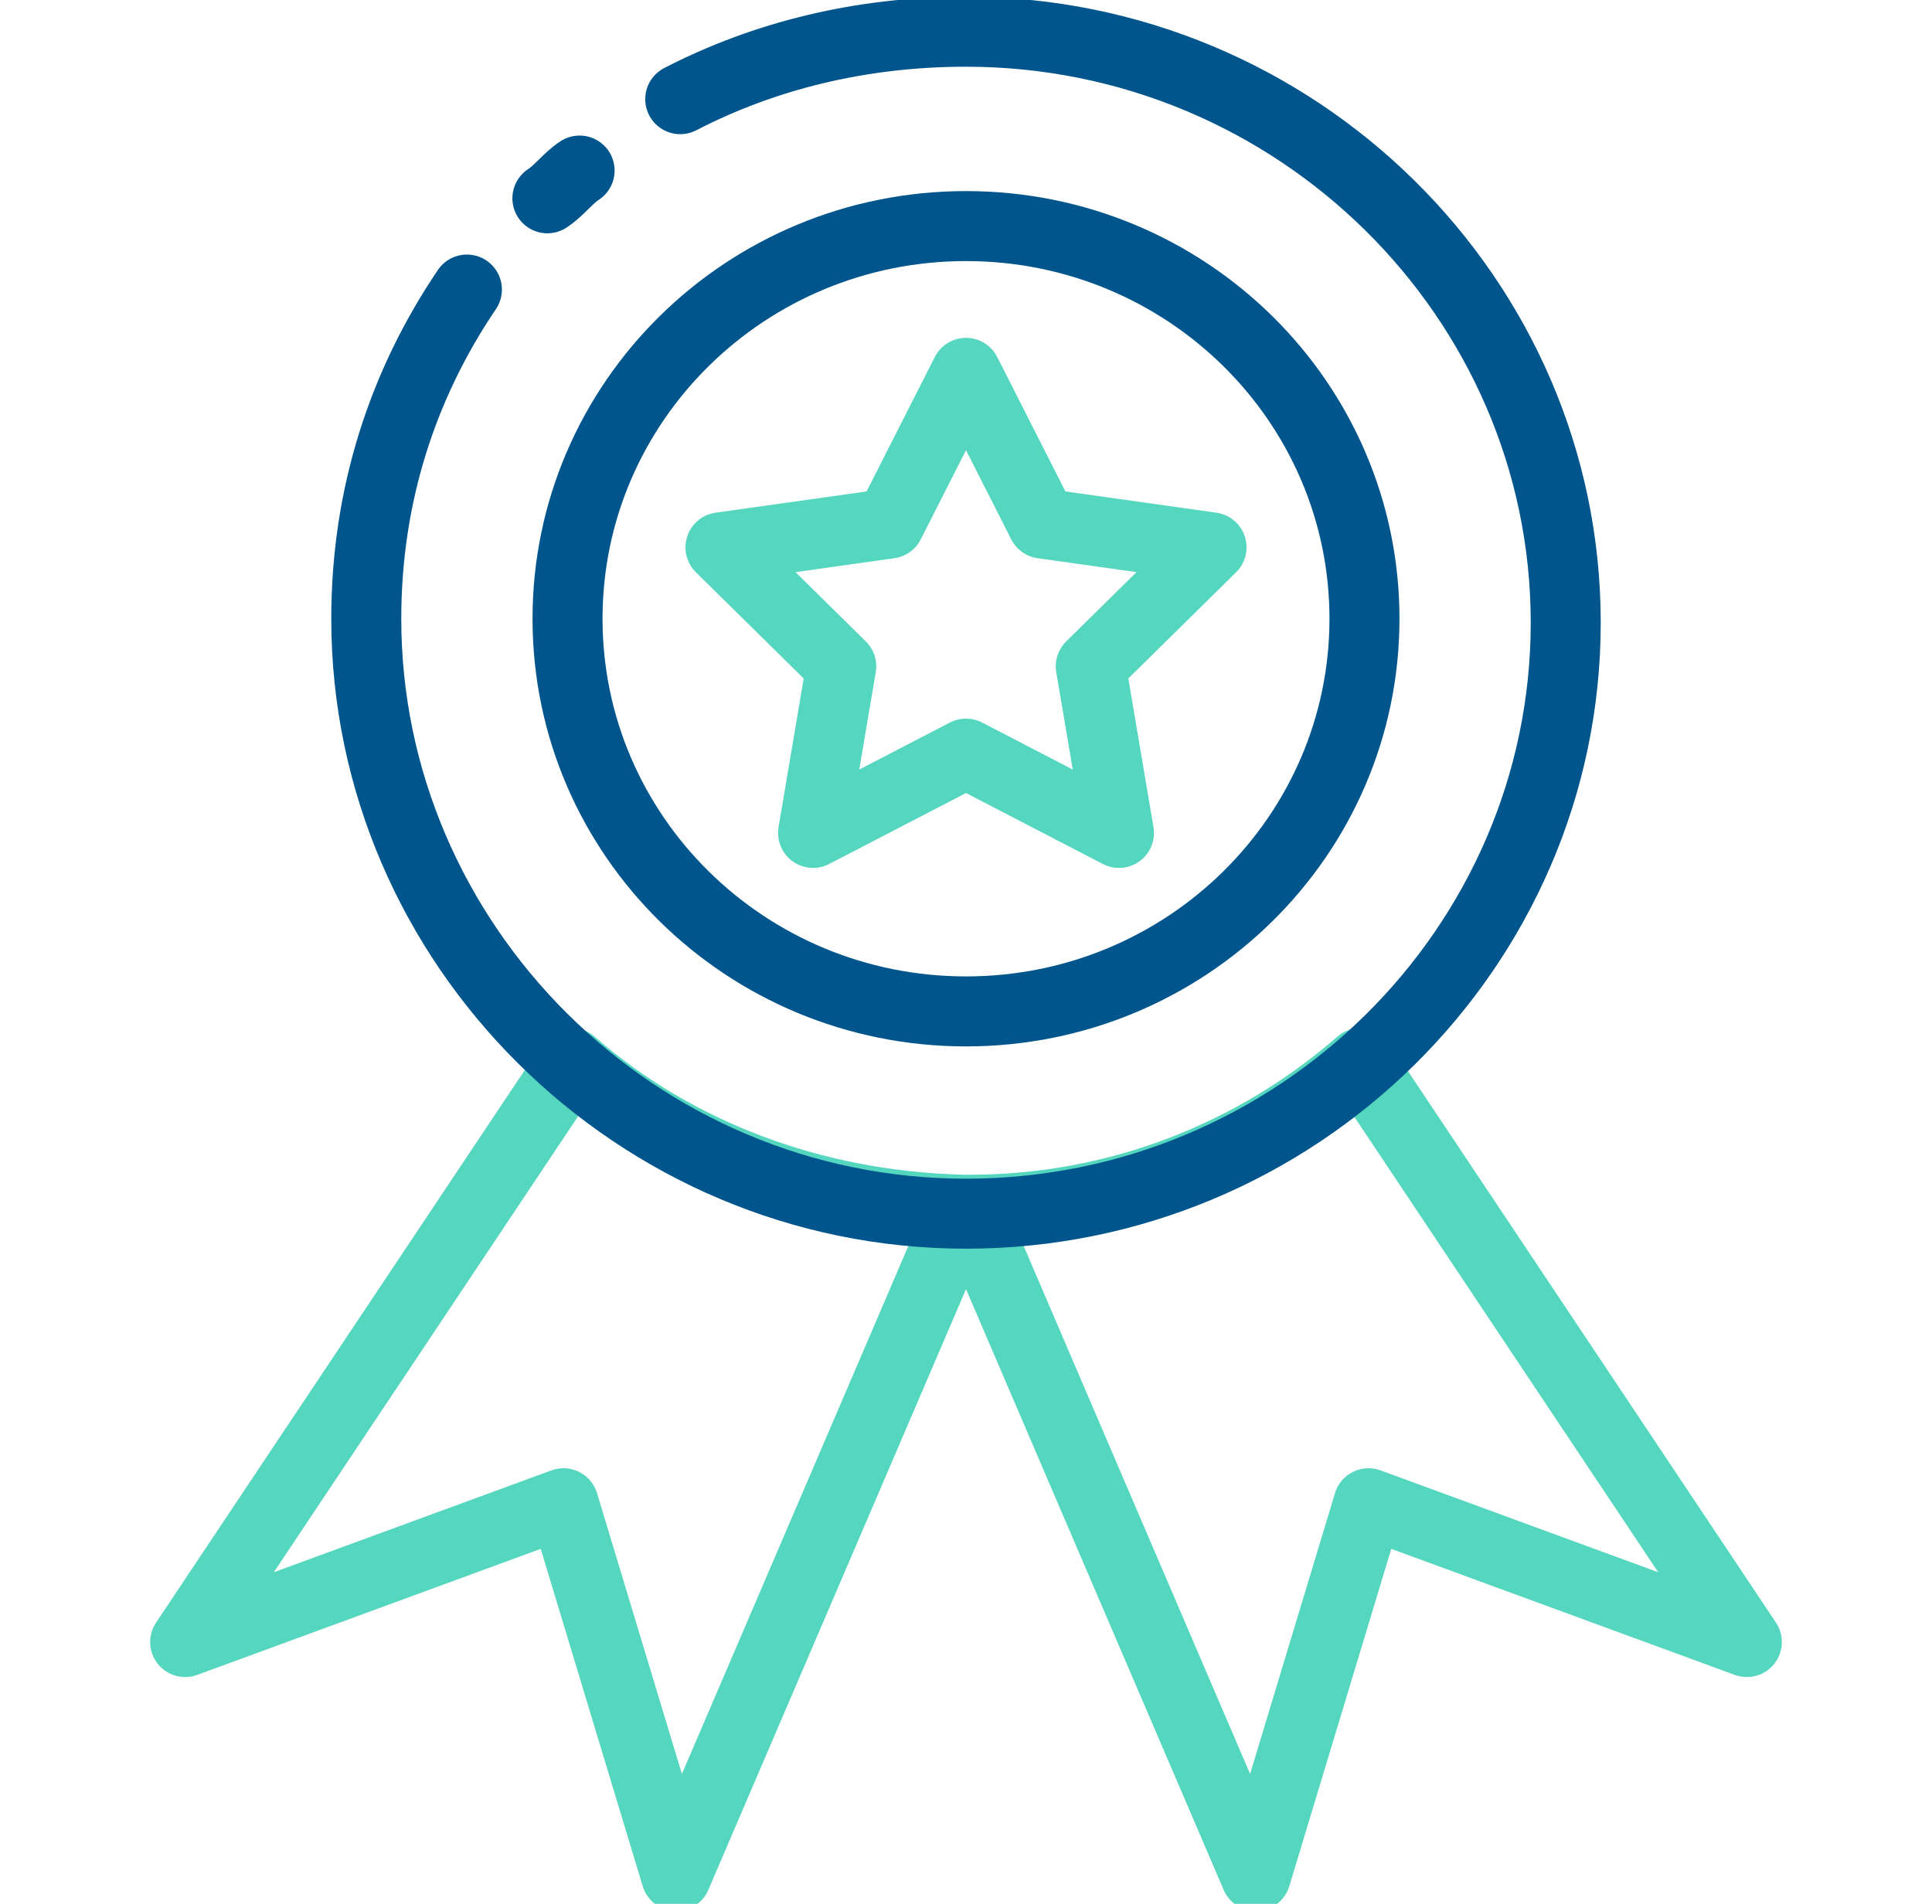
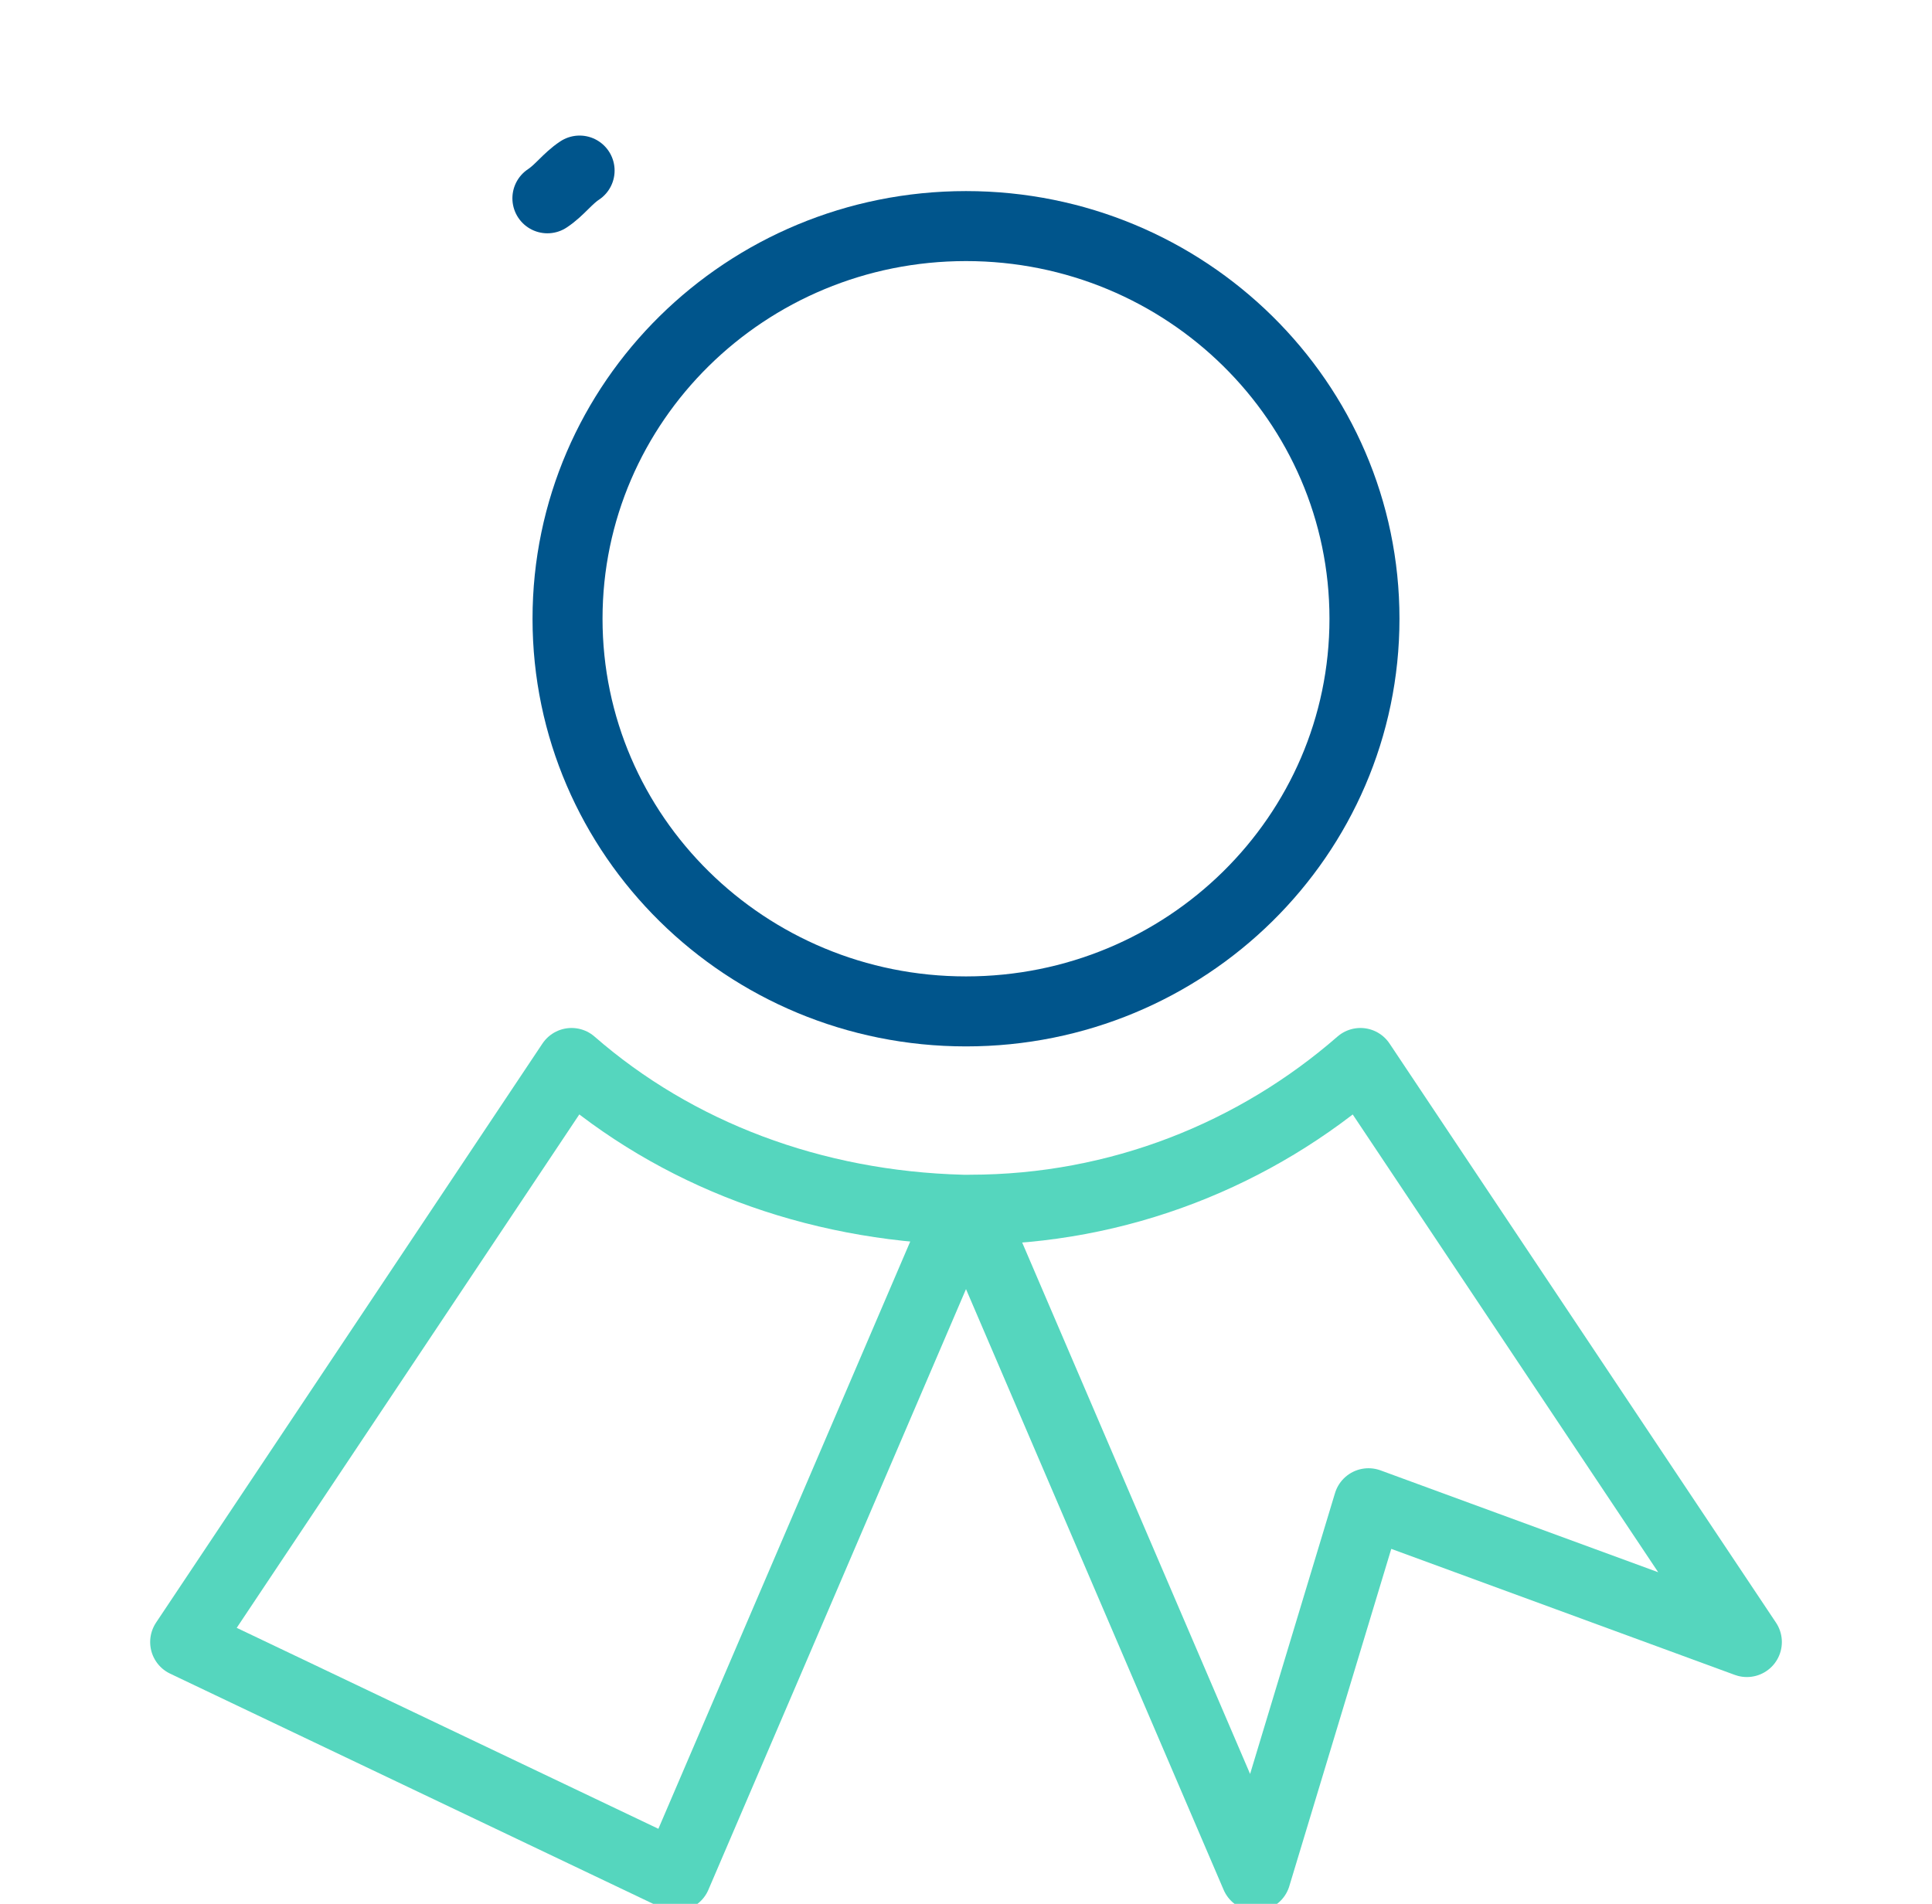
<svg xmlns="http://www.w3.org/2000/svg" width="69" height="68" viewBox="0 0 69 68" fill="none">
  <g clip-path="url(#clip0_2511_16351)">
    <path d="M62.388 58.65L48.875 53.692L44.85 67.008L34.644 43.208C39.962 43.208 44.85 41.225 48.587 37.967L62.388 58.65Z" stroke="#55D6BE" stroke-width="2.5" stroke-miterlimit="10" stroke-linecap="round" stroke-linejoin="round" />
-     <path d="M20.413 37.967C24.15 41.225 29.038 43.067 34.356 43.208L24.15 67.008L20.125 53.692L6.613 58.65L20.413 37.967Z" stroke="#55D6BE" stroke-width="2.5" stroke-miterlimit="10" stroke-linecap="round" stroke-linejoin="round" />
-     <path d="M34.5 13.317L37.231 18.7L43.269 19.55L38.956 23.8L39.963 29.75L34.5 26.917L29.038 29.75L30.044 23.8L25.731 19.55L31.769 18.7L34.5 13.317Z" stroke="#55D6BE" stroke-width="2.5" stroke-miterlimit="10" stroke-linecap="round" stroke-linejoin="round" />
+     <path d="M20.413 37.967C24.15 41.225 29.038 43.067 34.356 43.208L24.15 67.008L6.613 58.65L20.413 37.967Z" stroke="#55D6BE" stroke-width="2.5" stroke-miterlimit="10" stroke-linecap="round" stroke-linejoin="round" />
    <path d="M19.55 7.083C19.981 6.8 20.269 6.375 20.7 6.092" stroke="#00558C" stroke-width="2.5" stroke-miterlimit="10" stroke-linecap="round" stroke-linejoin="round" />
-     <path d="M24.294 3.542C27.312 1.983 30.762 1.133 34.5 1.133C46.288 1.133 55.919 10.625 55.919 22.242C55.919 33.858 46.288 43.35 34.5 43.35C22.712 43.35 13.081 33.717 13.081 22.1C13.081 17.708 14.375 13.742 16.675 10.342" stroke="#00558C" stroke-width="2.5" stroke-miterlimit="10" stroke-linecap="round" stroke-linejoin="round" />
    <path d="M34.5 36.125C42.36 36.125 48.731 29.846 48.731 22.1C48.731 14.354 42.36 8.075 34.5 8.075C26.64 8.075 20.269 14.354 20.269 22.1C20.269 29.846 26.64 36.125 34.5 36.125Z" stroke="#00558C" stroke-width="2.5" stroke-miterlimit="10" stroke-linecap="round" stroke-linejoin="round" />
  </g>
  <defs>
    <clipPath id="clip0_2511_16351">
      <rect width="69" height="68" fill="white" />
    </clipPath>
  </defs>
</svg>